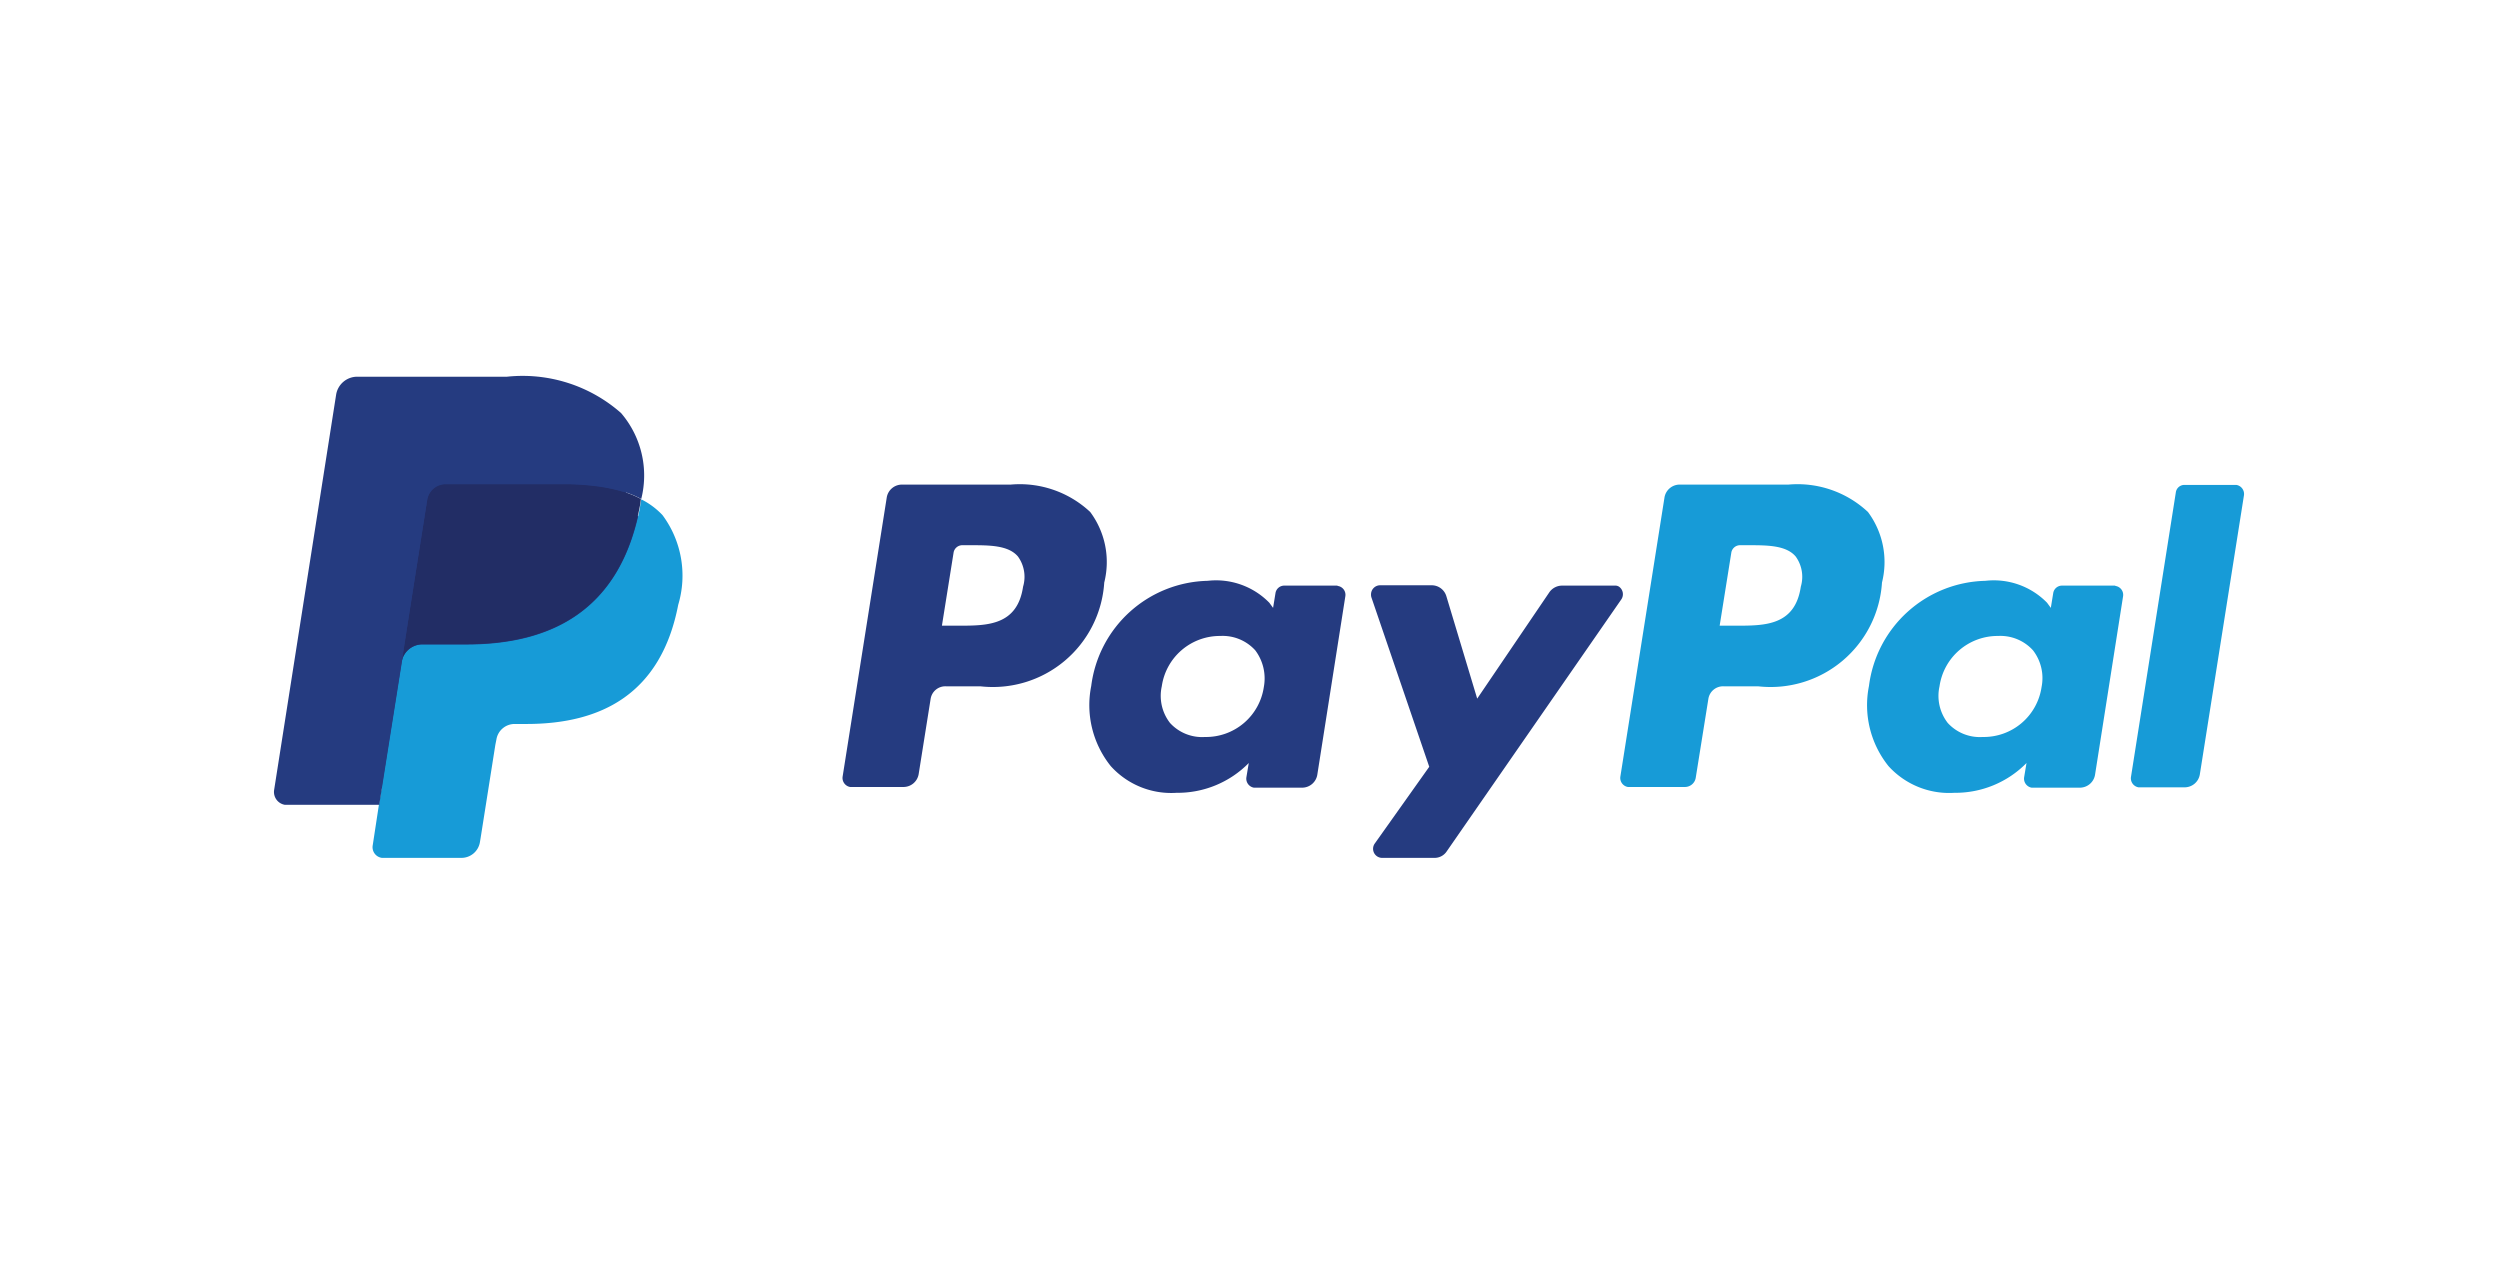
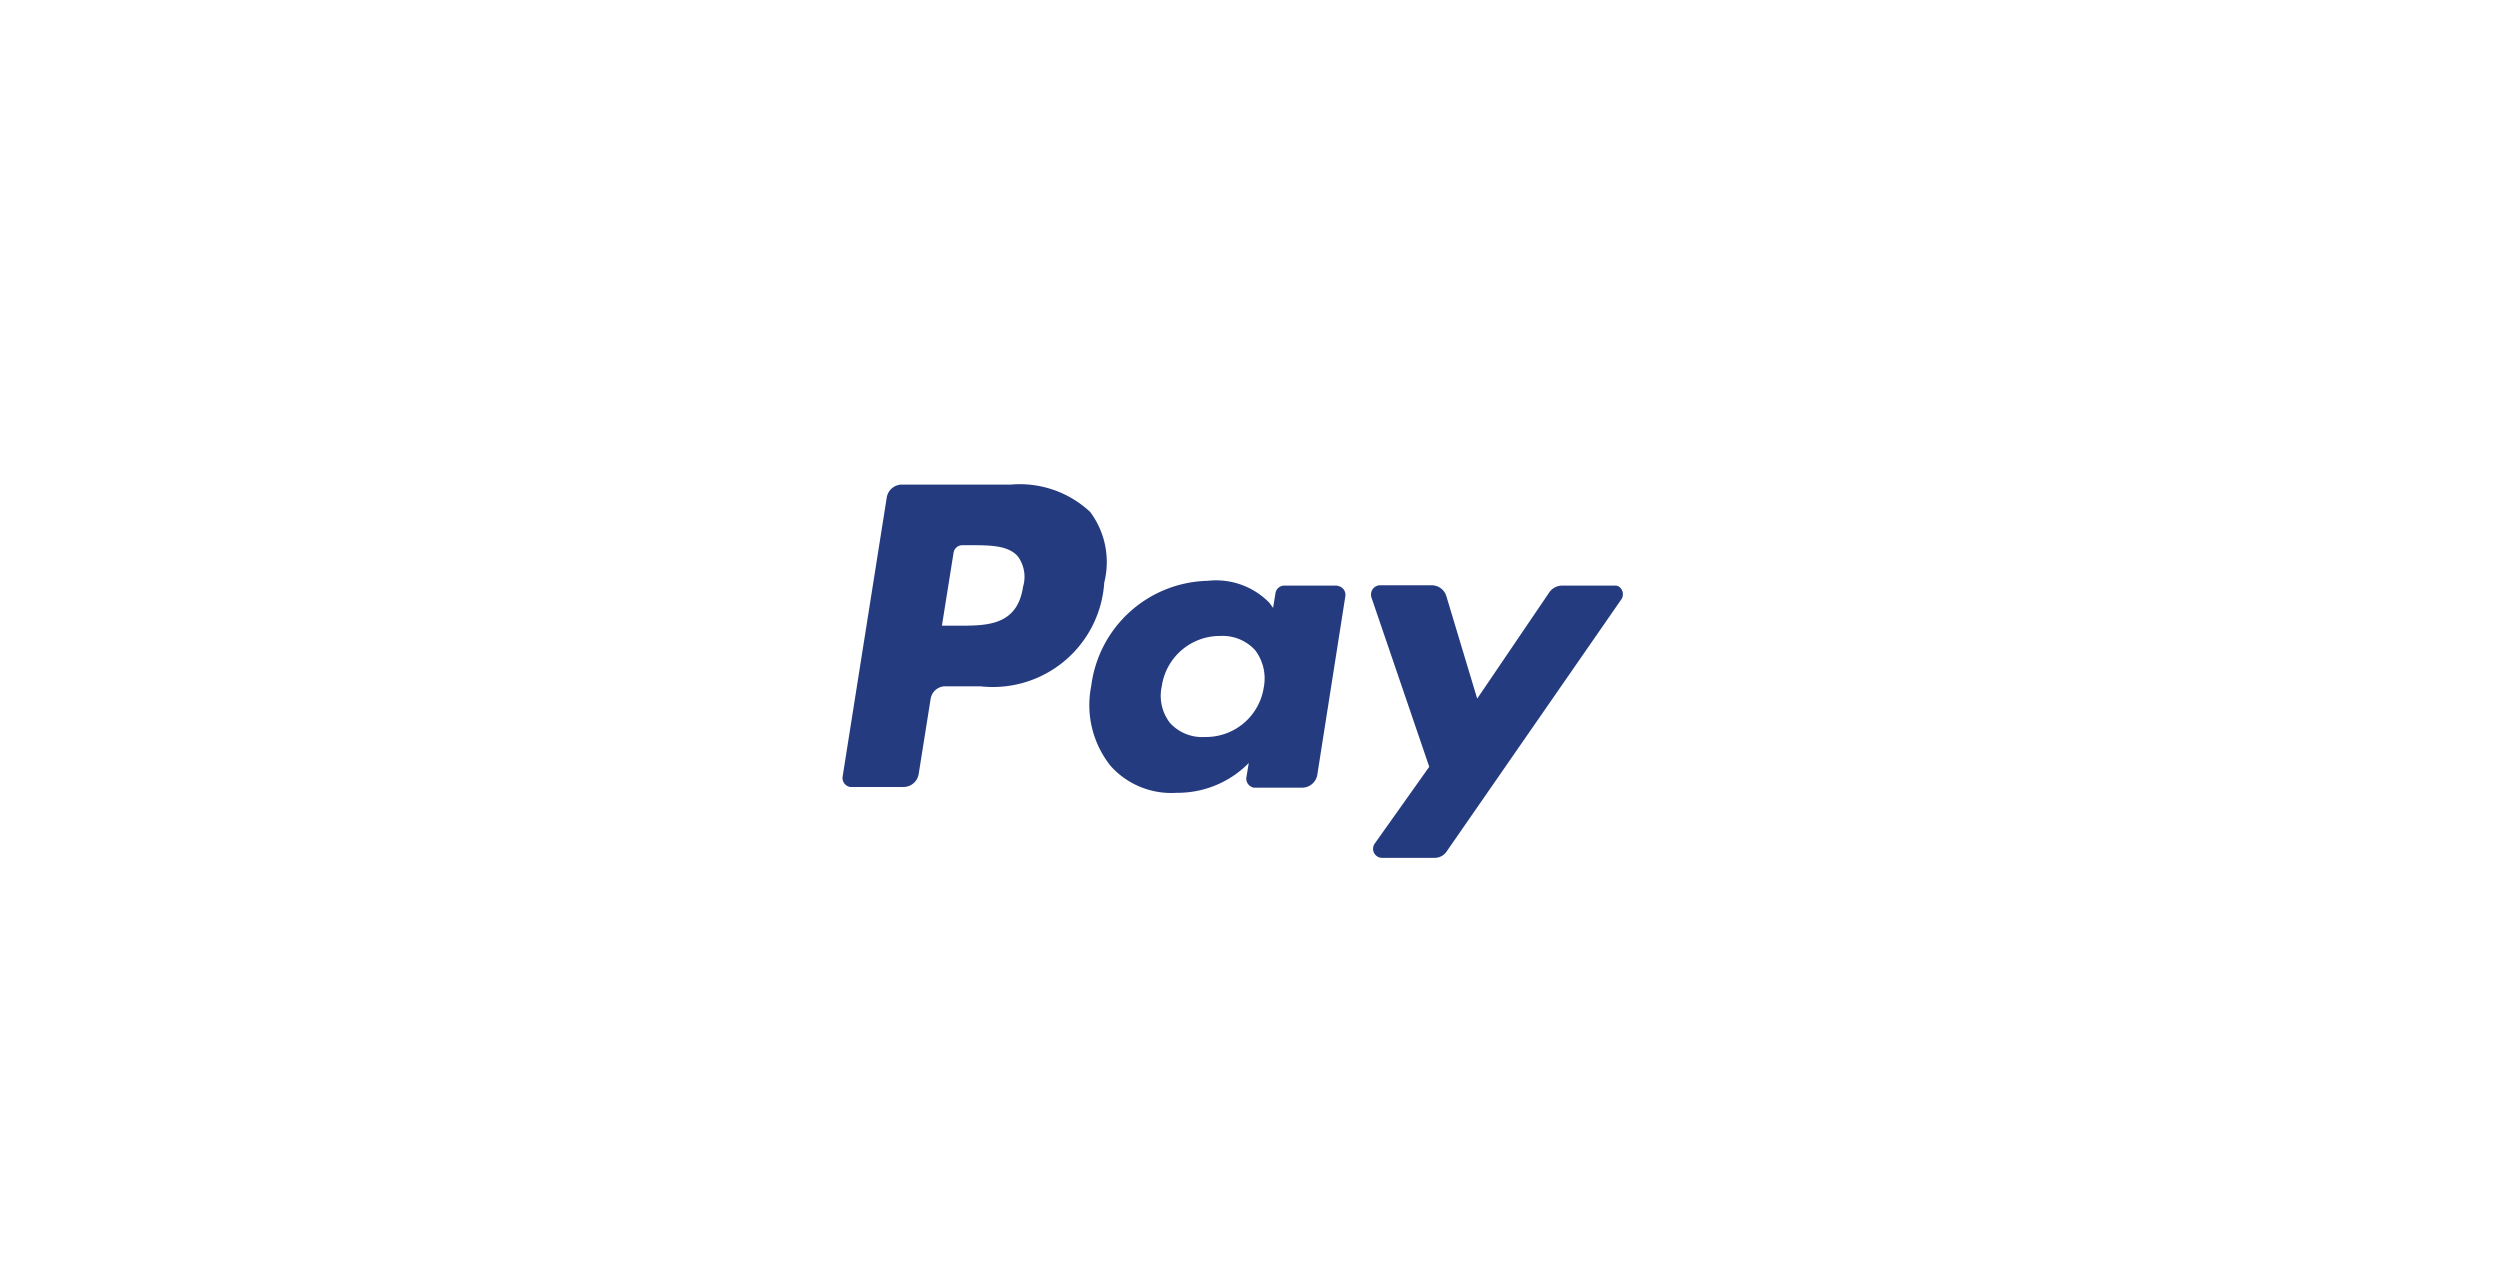
<svg xmlns="http://www.w3.org/2000/svg" width="73" height="37" viewBox="0 0 73 37">
  <g transform="translate(-144 -5861)">
    <rect width="73" height="37" transform="translate(144 5861)" fill="#fff" />
    <g transform="translate(148.264 5858.88)">
      <path d="M25.25,16.27H22.07a.45.45,0,0,0-.44.37L20.34,24.8a.268.268,0,0,0,.22.3h1.56a.45.45,0,0,0,.44-.37l.35-2.2a.434.434,0,0,1,.44-.37h1.01a3.259,3.259,0,0,0,3.62-3.03,2.449,2.449,0,0,0-.41-2.06,3.011,3.011,0,0,0-2.32-.8Zm.36,2.98c-.17,1.14-1.05,1.14-1.89,1.14h-.48l.34-2.13a.259.259,0,0,1,.26-.22h.22c.57,0,1.12,0,1.4.33a1.011,1.011,0,0,1,.15.88Zm9.15-.03H33.24a.259.259,0,0,0-.26.22l-.07.43-.11-.15a2.172,2.172,0,0,0-1.8-.64,3.509,3.509,0,0,0-3.4,3.07,2.844,2.844,0,0,0,.57,2.34,2.375,2.375,0,0,0,1.92.78,2.913,2.913,0,0,0,2.11-.87l-.07.42a.268.268,0,0,0,.22.3h1.41a.45.45,0,0,0,.44-.37l.82-5.22a.261.261,0,0,0-.22-.3C34.79,19.22,34.78,19.22,34.76,19.22Zm-2.12,2.96a1.707,1.707,0,0,1-1.72,1.46,1.268,1.268,0,0,1-1.02-.41,1.289,1.289,0,0,1-.24-1.07,1.714,1.714,0,0,1,1.71-1.47,1.284,1.284,0,0,1,1.02.42A1.366,1.366,0,0,1,32.64,22.18Zm10.24-2.96H41.35a.455.455,0,0,0-.37.19l-2.11,3.11-.9-2.99a.447.447,0,0,0-.42-.32H36.04a.267.267,0,0,0-.27.26.277.277,0,0,0,.01.09l1.69,4.95-1.59,2.24a.265.265,0,0,0,.21.42h1.53a.424.424,0,0,0,.36-.19l5.1-7.36a.27.27,0,0,0-.07-.37.206.206,0,0,0-.13-.03Z" fill="#253b80" />
-       <path d="M47.96,16.27H44.78a.45.45,0,0,0-.44.37L43.05,24.8a.268.268,0,0,0,.22.3h1.67a.32.32,0,0,0,.31-.26l.37-2.31a.434.434,0,0,1,.44-.37h1.01a3.259,3.259,0,0,0,3.62-3.03,2.449,2.449,0,0,0-.41-2.06A3.011,3.011,0,0,0,47.96,16.27Zm.36,2.98c-.17,1.14-1.05,1.14-1.89,1.14h-.48l.34-2.13a.259.259,0,0,1,.26-.22h.22c.57,0,1.12,0,1.4.33a1.011,1.011,0,0,1,.15.88Zm9.15-.03H55.95a.259.259,0,0,0-.26.22l-.07.43-.11-.15a2.172,2.172,0,0,0-1.8-.64,3.509,3.509,0,0,0-3.4,3.07,2.844,2.844,0,0,0,.57,2.34,2.388,2.388,0,0,0,1.92.78,2.913,2.913,0,0,0,2.11-.87l-.07.42a.268.268,0,0,0,.22.3h1.41a.45.45,0,0,0,.44-.37l.82-5.22a.263.263,0,0,0-.22-.3c-.01-.01-.02-.01-.04-.01Zm-2.12,2.96a1.707,1.707,0,0,1-1.72,1.46,1.268,1.268,0,0,1-1.02-.41,1.289,1.289,0,0,1-.24-1.07,1.714,1.714,0,0,1,1.71-1.47,1.284,1.284,0,0,1,1.02.42,1.327,1.327,0,0,1,.25,1.07Zm3.92-5.68-1.31,8.31a.268.268,0,0,0,.22.3h1.35a.45.45,0,0,0,.44-.37l1.29-8.16a.268.268,0,0,0-.22-.3H59.53A.251.251,0,0,0,59.27,16.5Z" fill="#179bd7" />
-       <path d="M7.11,26.7l.24-1.55-.54-.01H4.23l1.8-11.41a.136.136,0,0,1,.15-.12h4.37a3.858,3.858,0,0,1,2.97.9,2.161,2.161,0,0,1,.48.89,3.156,3.156,0,0,1,0,1.23l-.01.04v.31l.24.14a1.659,1.659,0,0,1,.5.38,1.773,1.773,0,0,1,.4.9,3.731,3.731,0,0,1-.06,1.31,4.464,4.464,0,0,1-.54,1.48,3.024,3.024,0,0,1-.85.93,3.615,3.615,0,0,1-1.14.52,5.665,5.665,0,0,1-1.43.17h-.34a1.048,1.048,0,0,0-.66.24,1.026,1.026,0,0,0-.35.62l-.03.13L9.3,26.53l-.02.1c-.01.03-.01.05-.03.06s-.02.01-.04.01H7.11Z" fill="#253b80" />
-       <path d="M14.46,16.7c-.01.08-.03.17-.04.26-.58,2.96-2.55,3.98-5.06,3.98H8.07a.607.607,0,0,0-.61.53L6.8,25.62,6.62,26.8a.314.314,0,0,0,.27.37H9.21a.548.548,0,0,0,.54-.46l.02-.12.43-2.72.03-.15a.539.539,0,0,1,.54-.46h.34c2.2,0,3.93-.89,4.43-3.48a2.965,2.965,0,0,0-.46-2.62,2.226,2.226,0,0,0-.62-.46Z" fill="#179bd7" />
-       <path d="M13.86,16.46a5.054,5.054,0,0,0-.56-.12,7.075,7.075,0,0,0-1.13-.08H8.75a.548.548,0,0,0-.54.46l-.73,4.61-.02.13a.631.631,0,0,1,.61-.53H9.35c2.52,0,4.49-1.02,5.06-3.98a2.336,2.336,0,0,0,.04-.26,2.765,2.765,0,0,0-.47-.2.7.7,0,0,1-.12-.03Z" fill="#222d65" />
-       <path d="M8.21,16.71a.539.539,0,0,1,.54-.46h3.42a7.9,7.9,0,0,1,1.13.08,5.728,5.728,0,0,1,.69.16,2.888,2.888,0,0,1,.47.2,2.8,2.8,0,0,0-.59-2.51,4.347,4.347,0,0,0-3.33-1.06H6.17a.624.624,0,0,0-.62.53L3.74,25.19a.381.381,0,0,0,.31.43H6.81l.68-4.29c-.01,0,.72-4.62.72-4.62Z" fill="#253b80" />
    </g>
  </g>
</svg>